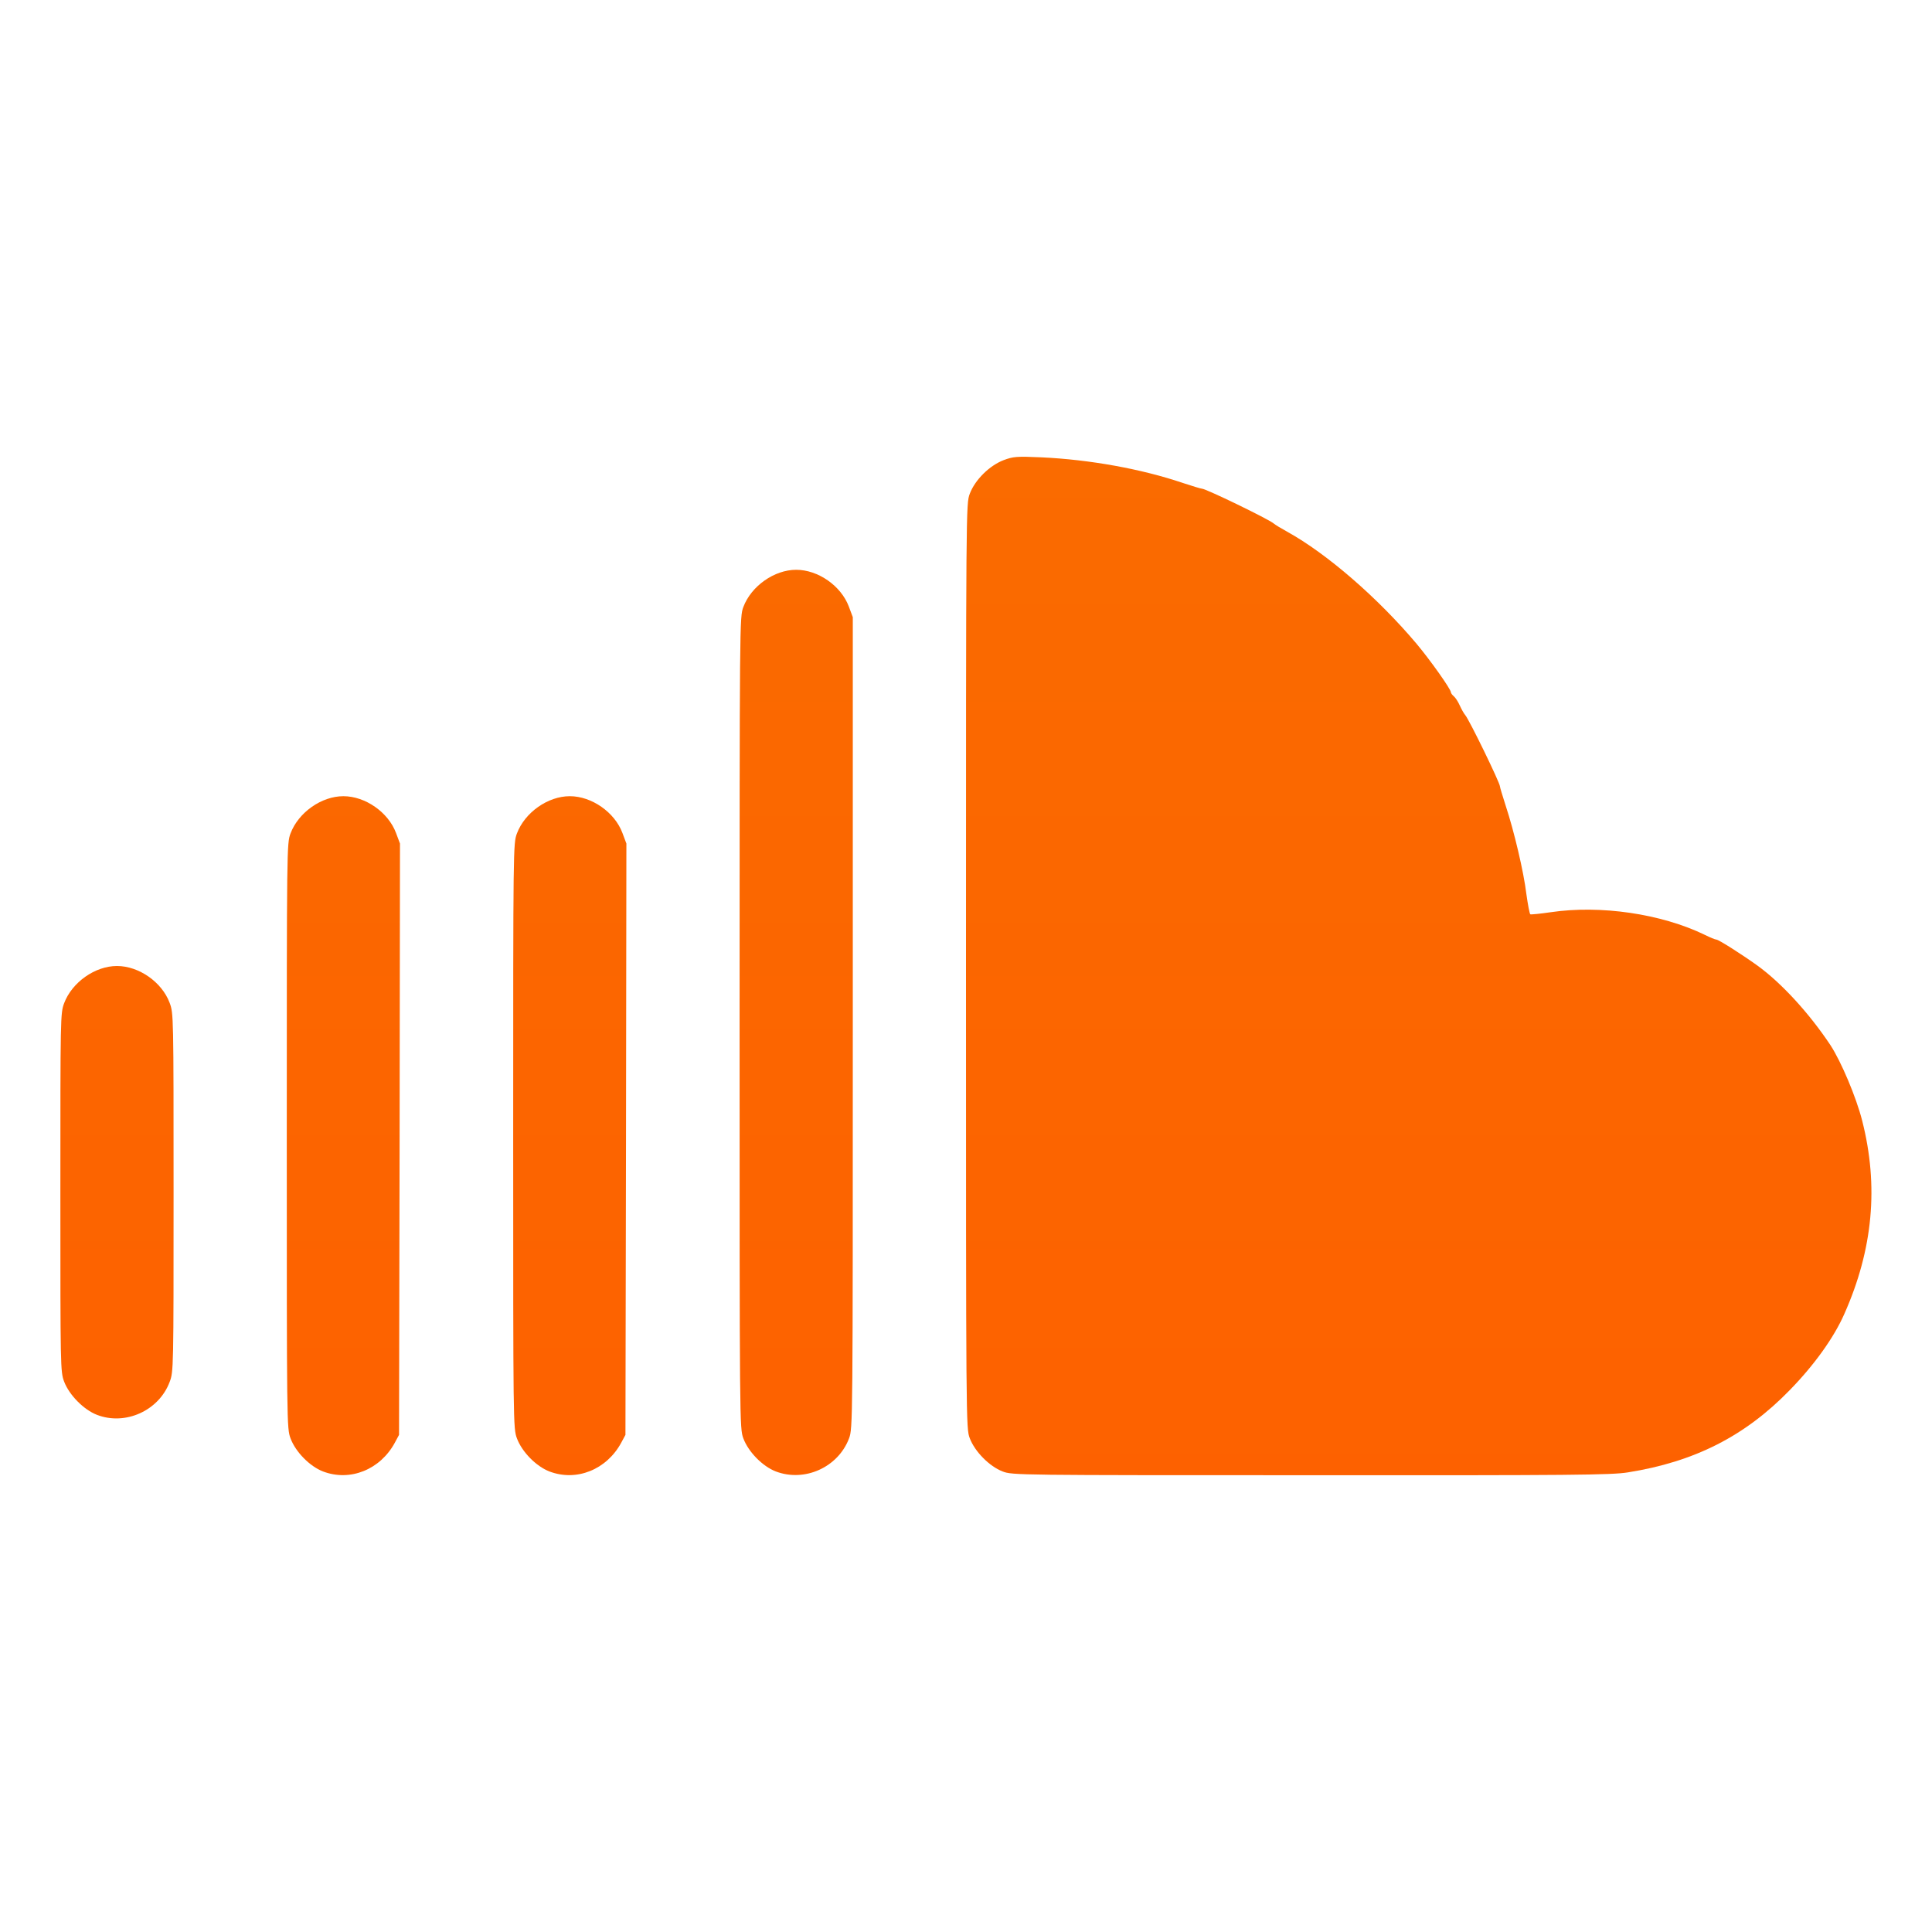
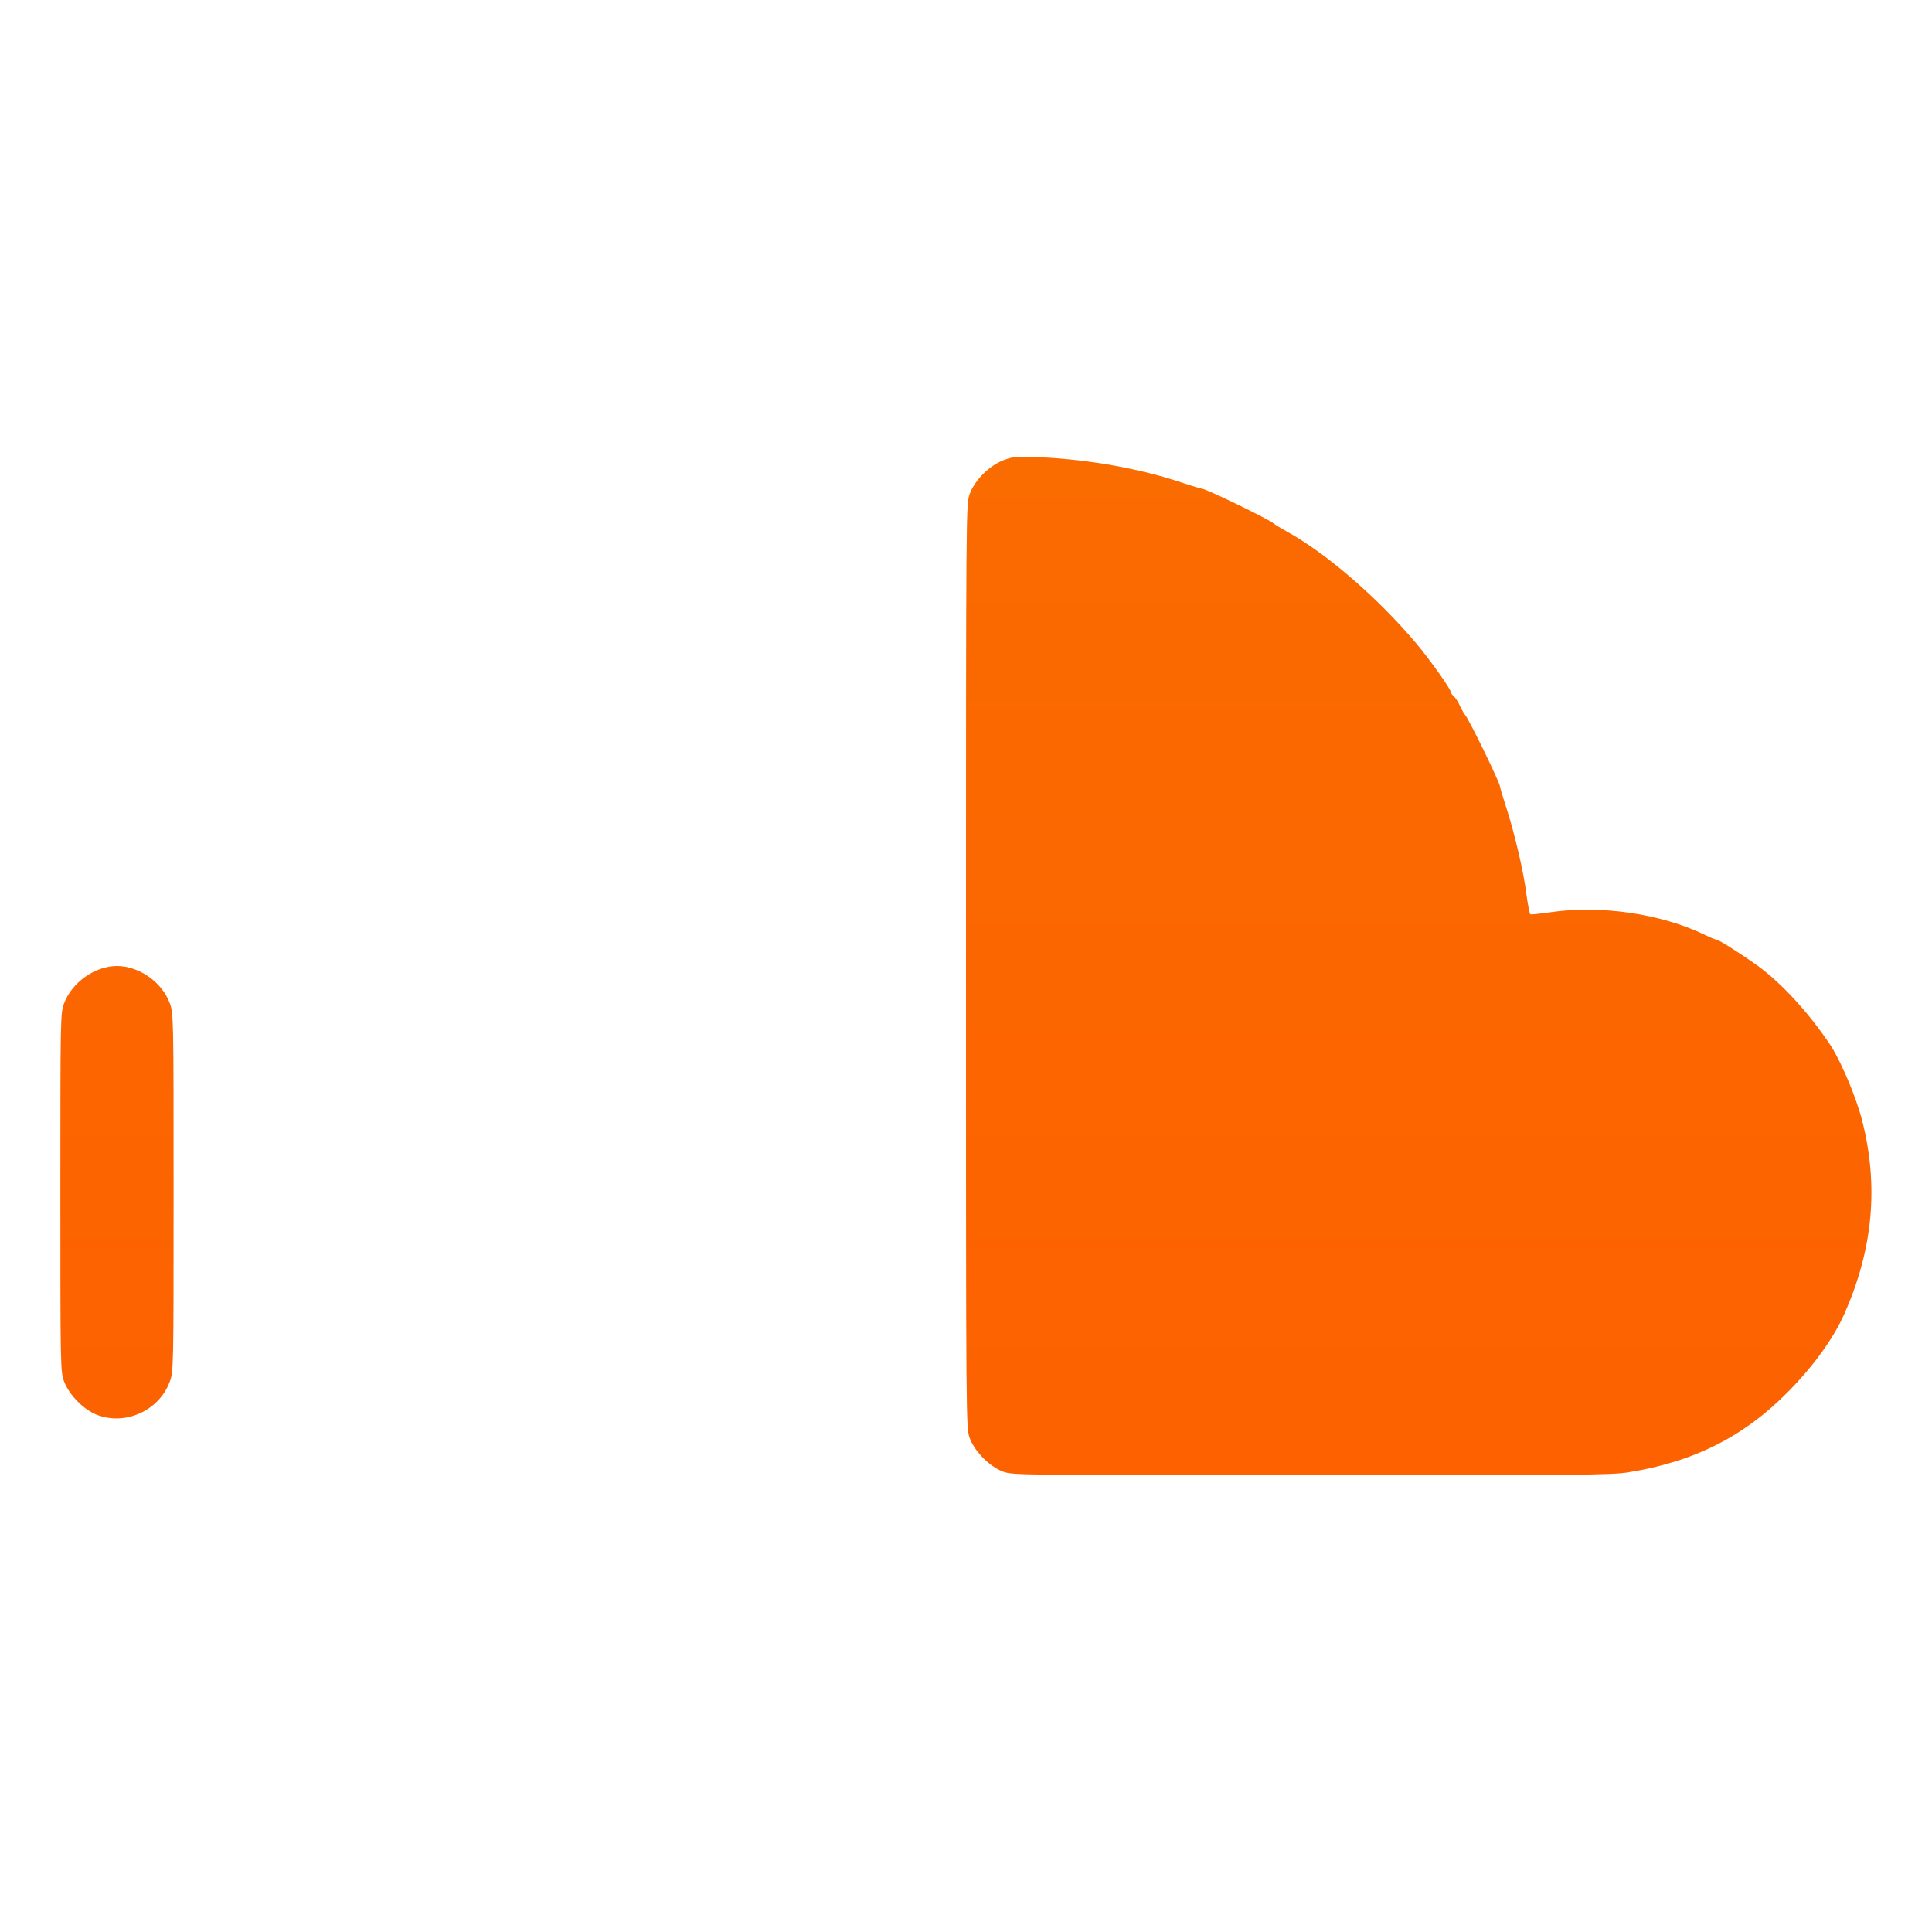
<svg xmlns="http://www.w3.org/2000/svg" version="1.0" width="512px" height="512px" viewBox="0 0 512 512" preserveAspectRatio="xMidYMid meet">
  <defs>
    <linearGradient id="lg0" gradientUnits="userSpaceOnUse" x1="50.0%" y1="0.0%" x2="50.0%" y2="100.0%">
      <stop offset="1%" style="stop-color:rgb(248,111,0);" />
      <stop offset="100%" style="stop-color:rgb(255,93,0);" />
    </linearGradient>
  </defs>
  <g fill="#ff9300">
-     <path fill="url(#lg0)" d="M85.60 389.95 c-3.50 -1.35 -7.25 -5.15 -8.60 -8.75 -1 -2.70 -1 -3.55 -1 -80.20 0 -76.60 0 -77.50 1 -80.15 2.10 -5.55 8.20 -9.85 14 -9.85 5.80 0 11.90 4.25 13.95 9.75 l1.05 2.80 -0.10 78.35 -0.15 78.35 -1.10 2.05 c-3.85 7.15 -11.85 10.40 -19.05 7.65z" />
-     <path fill="url(#lg0)" d="M145.60 389.95 c-3.50 -1.35 -7.25 -5.15 -8.60 -8.75 -1 -2.70 -1 -3.55 -1 -80.20 0 -76.60 0 -77.50 1 -80.15 2.10 -5.55 8.20 -9.85 14 -9.85 5.80 0 11.90 4.25 13.95 9.75 l1.05 2.80 -0.10 78.35 -0.15 78.35 -1.10 2.05 c-3.85 7.15 -11.85 10.40 -19.05 7.65z" />
-     <path fill="url(#lg0)" d="M205.60 389.95 c-3.50 -1.35 -7.25 -5.15 -8.60 -8.75 -1 -2.70 -1 -3.35 -1 -110.20 0 -106.75 0 -107.50 1 -110.15 2.10 -5.55 8.20 -9.85 14 -9.85 5.80 0 11.90 4.25 13.95 9.75 l1.05 2.80 0 107.45 c0 106.85 0 107.50 -1 110.20 -2.90 7.65 -11.75 11.65 -19.40 8.75z" />
    <path fill="url(#lg0)" d="M265.70 389.95 c-3.50 -1.35 -7.35 -5.25 -8.70 -8.80 -1 -2.65 -1 -3.30 -1 -125.15 0 -121.85 0 -122.50 1 -125.15 1.40 -3.70 5.20 -7.45 8.95 -8.90 2.55 -0.95 3.40 -1.05 10.05 -0.75 12.75 0.60 26.45 3.05 37.50 6.80 2.45 0.80 4.70 1.50 5 1.50 1.05 0 17.55 8 19 9.20 0.40 0.35 2.05 1.35 3.60 2.20 10.60 5.85 24.10 17.60 34.30 29.70 3.65 4.35 9.10 12.05 9.10 12.85 0 0.25 0.35 0.70 0.75 1.05 0.45 0.35 1.15 1.45 1.60 2.45 0.45 1 1.10 2.15 1.45 2.55 1.10 1.30 9.20 17.95 9.20 18.90 0 0.25 0.70 2.55 1.50 5.05 2.25 6.80 4.80 17.60 5.50 23.45 0.40 2.85 0.85 5.25 1.05 5.40 0.20 0.10 2.65 -0.15 5.40 -0.55 13.20 -1.95 29.30 0.40 40.85 6 1.40 0.70 2.75 1.25 3.05 1.25 0.60 0 6.80 3.95 10.90 6.90 6.35 4.60 13.70 12.60 19.35 21.10 2.80 4.30 6.80 13.70 8.40 20 4.40 17.30 2.90 34.05 -4.75 51.25 -2.75 6.25 -8 13.55 -14.45 20.15 -11.85 12.20 -25.25 19 -42.90 21.80 -4.30 0.70 -14.65 0.80 -84 0.75 -77.55 0 -79.20 0 -81.70 -1z" />
    <path fill="url(#lg0)" d="M25.70 374.95 c-3.50 -1.35 -7.35 -5.25 -8.70 -8.80 -1 -2.65 -1 -3.70 -1 -50.15 0 -46.45 0 -47.50 1 -50.15 2.10 -5.55 8.20 -9.85 14 -9.85 5.80 0 11.90 4.25 13.95 9.75 1.05 2.75 1.05 3.40 1.05 50.25 0 46.85 0 47.50 -1.05 50.25 -2.85 7.60 -11.75 11.60 -19.25 8.70z" />
  </g>
</svg>